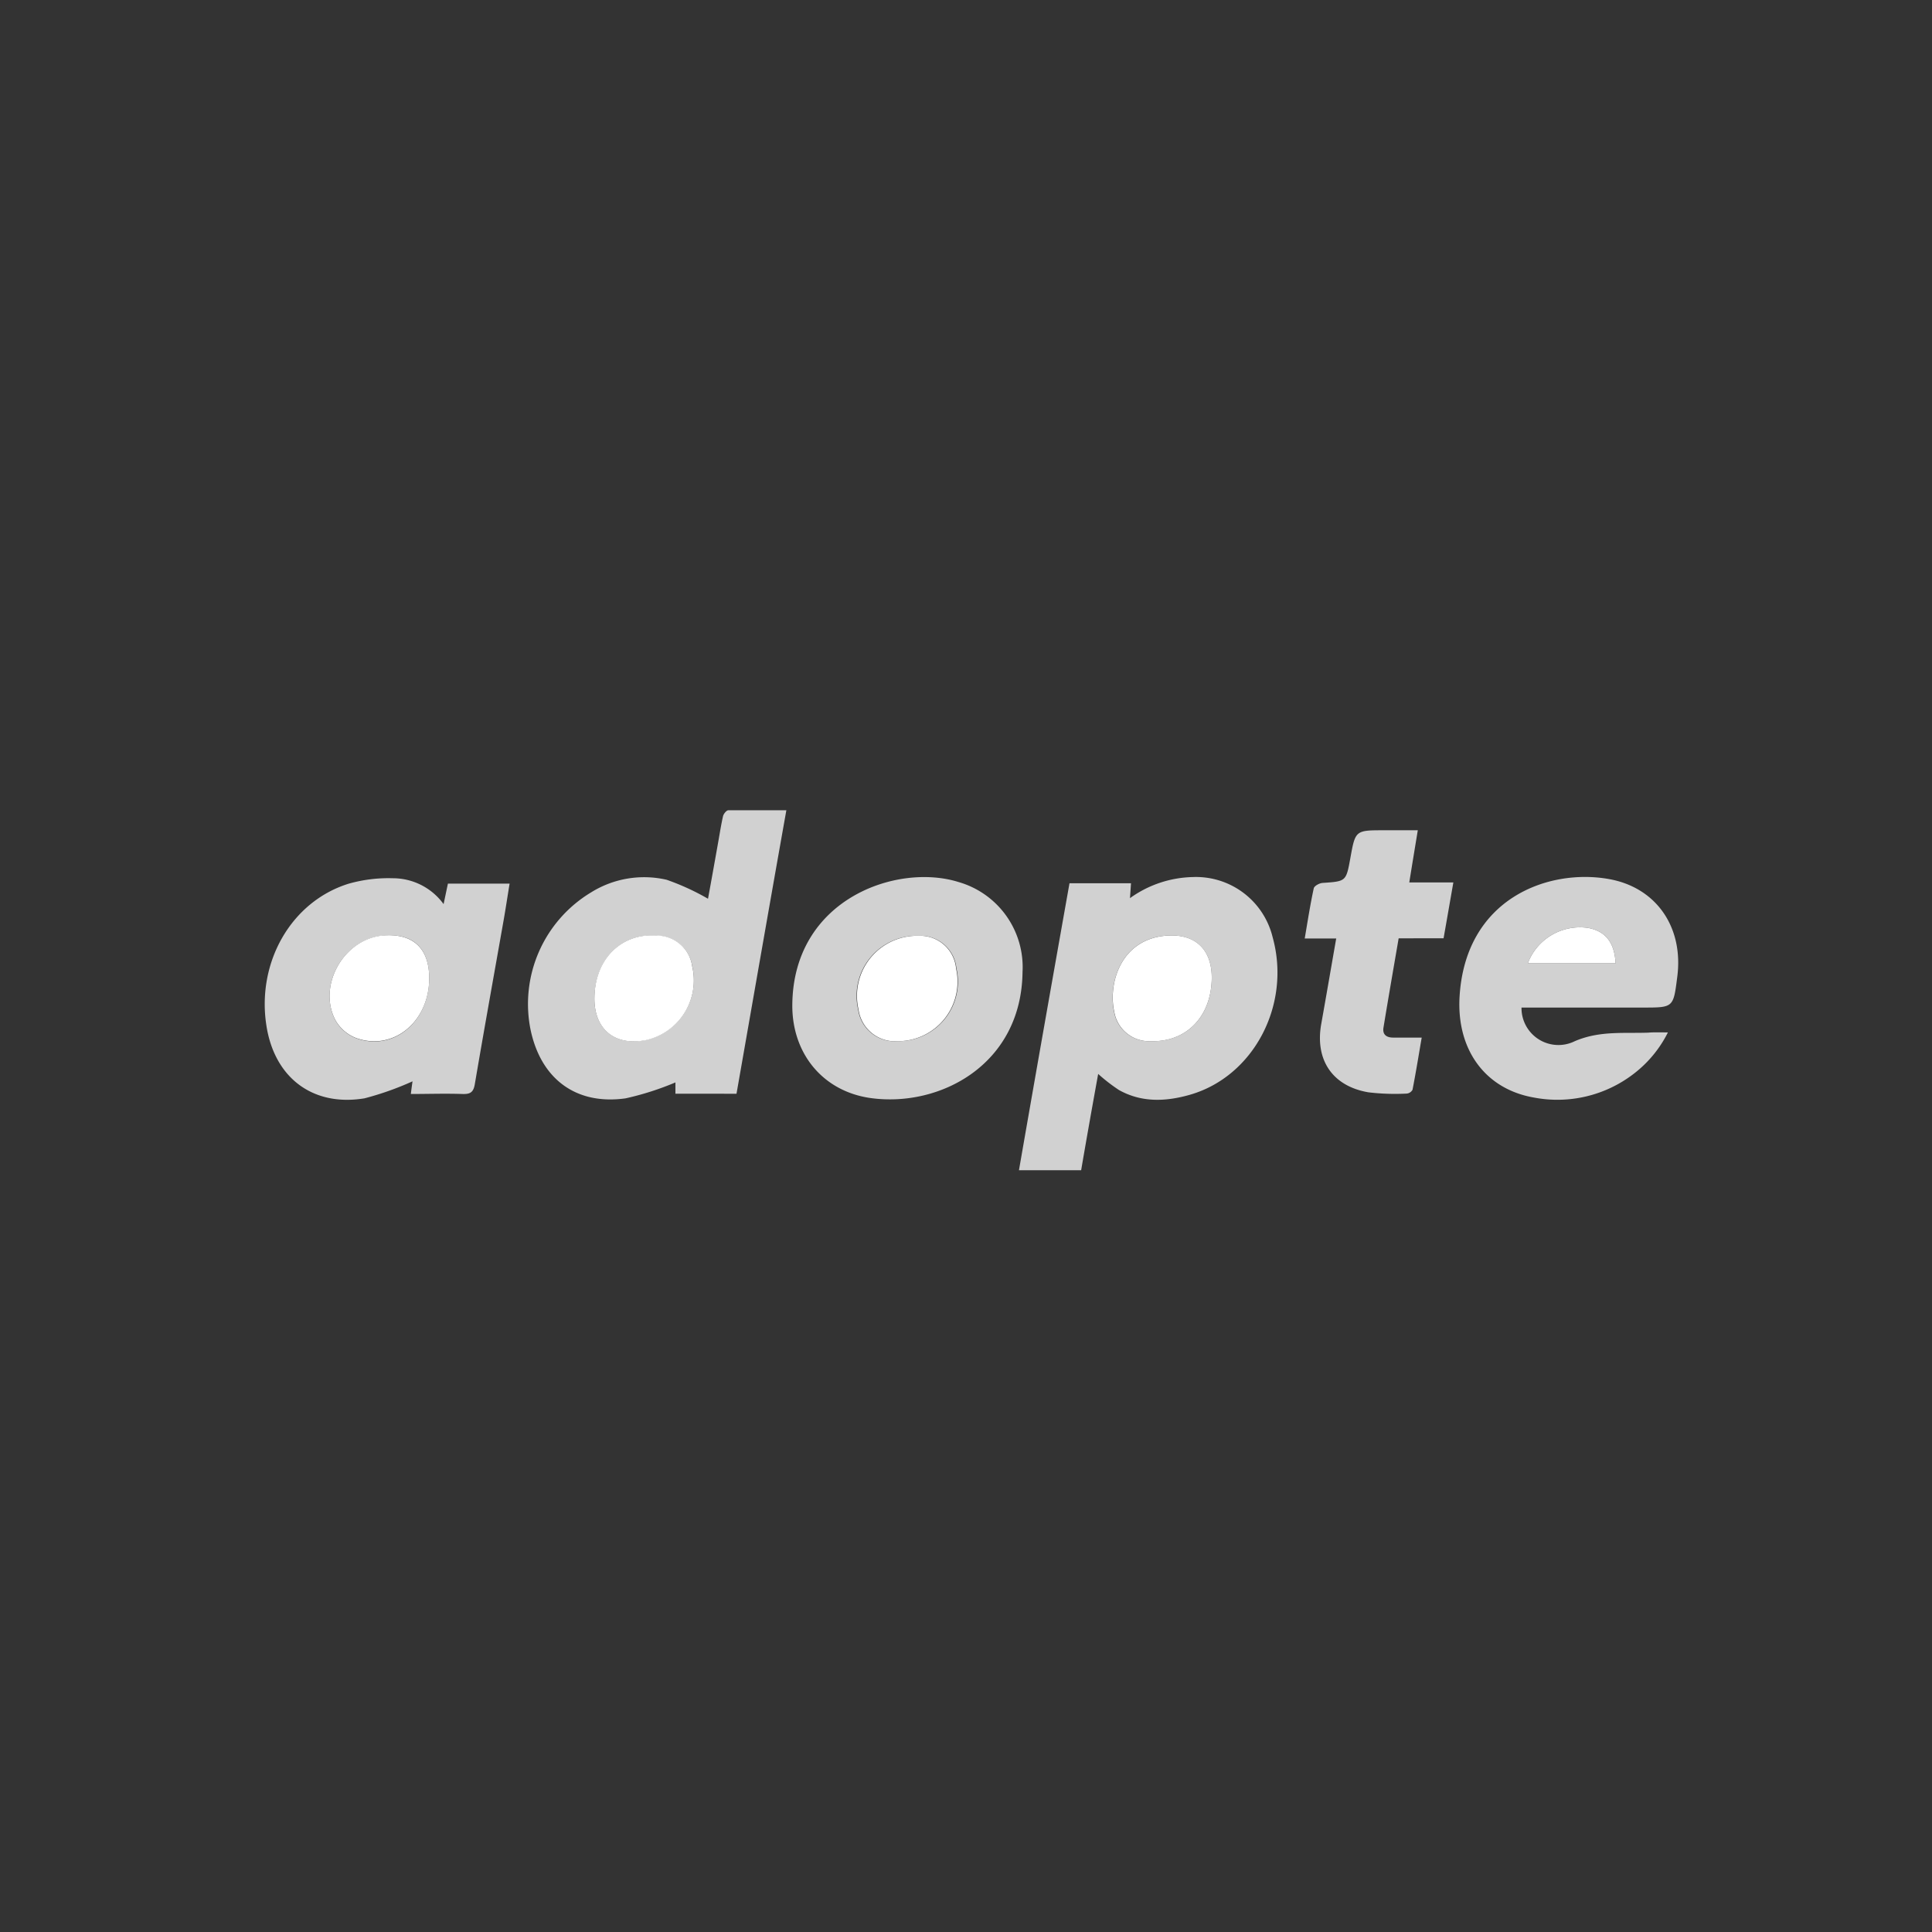
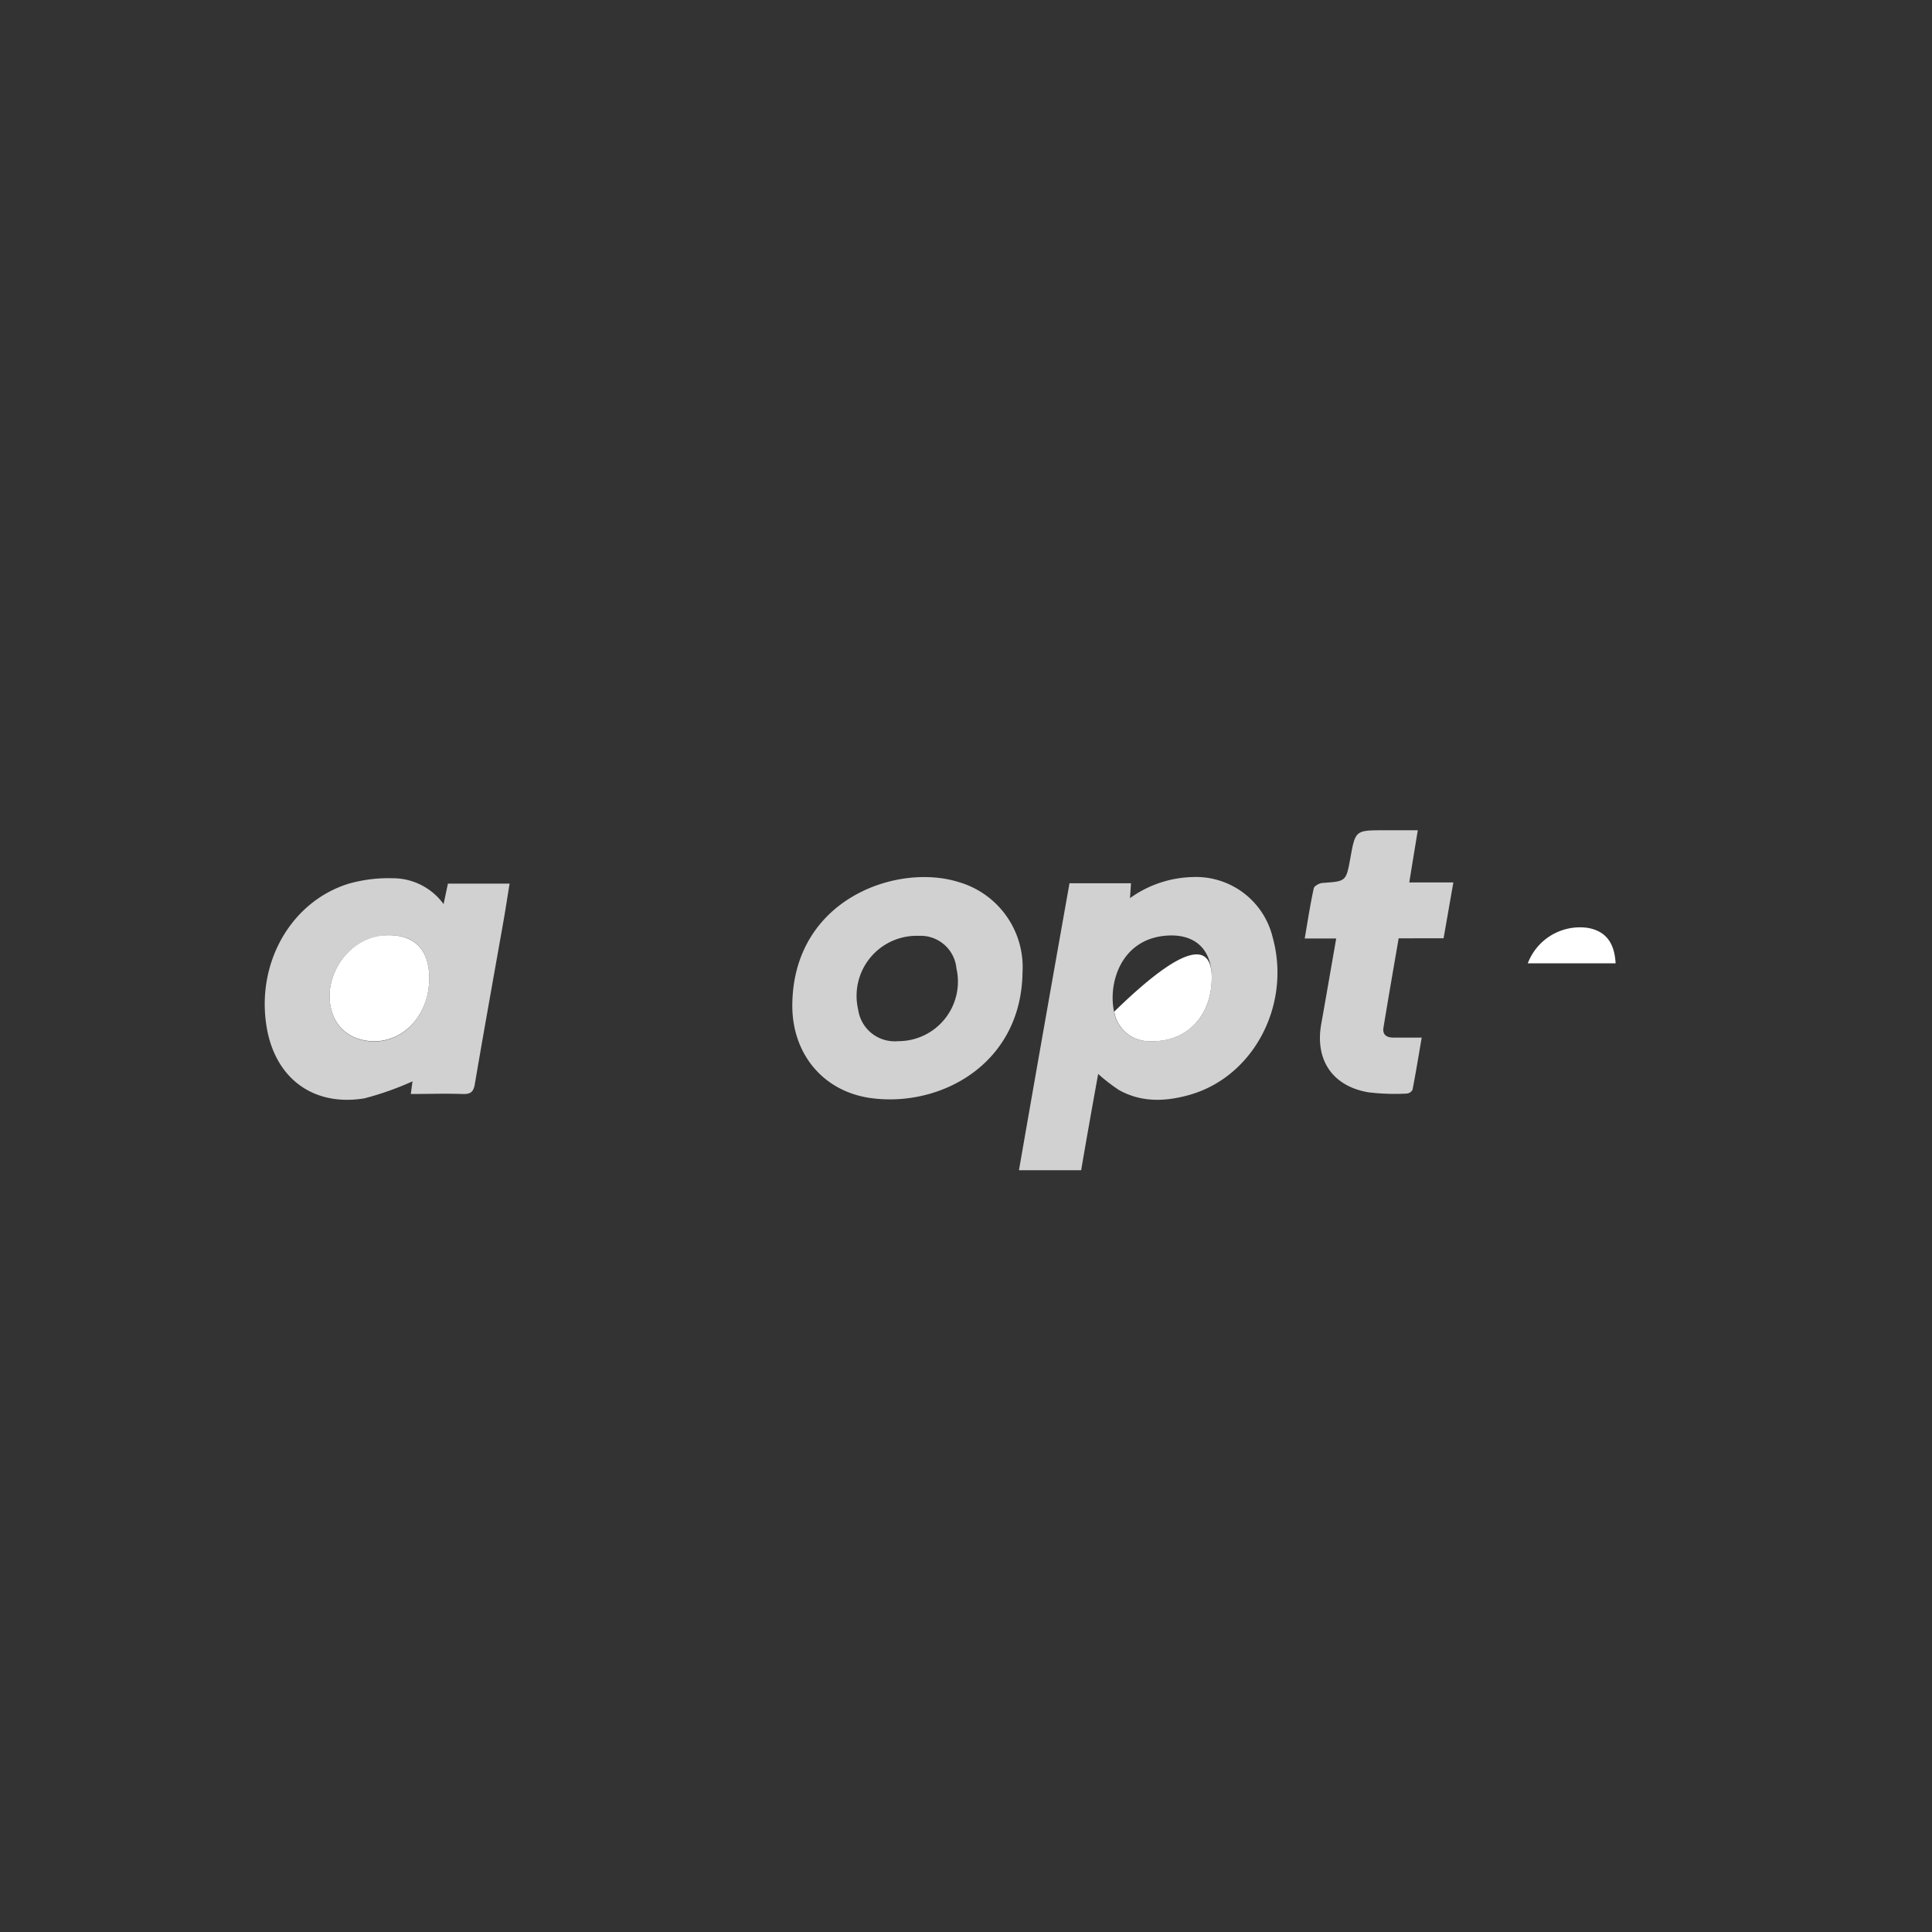
<svg xmlns="http://www.w3.org/2000/svg" id="Calque_1" data-name="Calque 1" viewBox="0 0 227.09 227.09">
  <rect x="0" y="0" width="227.09" height="227.09" fill="#333333" stroke="none" />
  <defs>
    <style>.cls-1{fill:#d1d1d1;}.cls-2{fill:#fff;}</style>
  </defs>
  <path class="cls-1" d="M125.71,103.82h7.23l-.12,1.75a13.11,13.11,0,0,1,7.4-2.48,9.27,9.27,0,0,1,9.37,7.08c2.2,7.93-2.23,16.38-9.76,18.52-2.82.8-5.65.92-8.31-.57a20.74,20.74,0,0,1-2.44-1.89c-.68,3.76-1.35,7.51-2,11.32h-7.31C121.73,126.28,123.71,115.07,125.71,103.82Zm16.72,11.25c.06-3.51-2-5.4-5.48-5.08-5.25.49-6.71,5.64-6,8.92a4.15,4.15,0,0,0,4.3,3.47C139.44,122.5,142.34,119.53,142.43,115.07Z" />
-   <path class="cls-1" d="M83.22,105.64c.37-2,.79-4.36,1.21-6.72.18-1,.33-2,.56-3,.07-.27.4-.67.61-.68,2.22,0,4.43,0,6.83,0-2,11.23-3.92,22.27-5.86,33.32H79.39v-1.33a34,34,0,0,1-5.85,1.87c-5.87.83-10-2.32-11.19-8.13a15.31,15.31,0,0,1,7.13-16.08,11.78,11.78,0,0,1,8.88-1.48A28.47,28.47,0,0,1,83.22,105.64ZM69.87,117.22c-.07,3.74,2.42,5.8,6.09,5a7.19,7.19,0,0,0,5.4-8.67A4.18,4.18,0,0,0,77.3,110C73.09,109.6,70,112.66,69.87,117.22Z" />
  <path class="cls-1" d="M52.14,106.27c.2-.93.34-1.62.51-2.41H59.9c-.24,1.45-.45,2.87-.7,4.29-1.13,6.41-2.29,12.81-3.38,19.23-.16,1-.52,1.24-1.46,1.21-2-.07-4,0-6.07,0,.08-.64.15-1.16.2-1.49a35,35,0,0,1-5.65,2c-6.06,1-10.56-2.4-11.52-8.51-1.18-7.43,2.87-14.59,9.63-16.71a17.18,17.18,0,0,1,5.26-.65A7.37,7.37,0,0,1,52.14,106.27ZM50.45,115c0-3.64-2-5.42-5.62-5-4.51.53-7.5,5.88-5.41,9.92a4.76,4.76,0,0,0,2.41,2.1C46.22,123.63,50.43,120.13,50.45,115Z" />
-   <path class="cls-1" d="M196.05,121.35a14,14,0,0,1-4,4.85A14.7,14.7,0,0,1,180.26,129c-5.65-1-9-5.55-8.71-11.67.6-11.73,10.45-15.29,17.59-14,5.57,1,8.79,5.7,8,11.55-.45,3.55-.45,3.55-4,3.55h-14.3a4.34,4.34,0,0,0,6.27,3.95c2.89-1.24,5.73-.9,8.61-1C194.41,121.32,195.08,121.35,196.05,121.35Zm-16.47-8.12H189.9c-.13-2.45-1.18-3.78-3.24-4.16A6.55,6.55,0,0,0,179.58,113.23Z" />
  <path class="cls-1" d="M120.19,114.26c-.13,10.84-9.66,15.93-17.83,14.81-5.59-.77-9.29-5.2-9.23-11,.13-12.42,12.31-16.65,19.52-14.4A10.41,10.41,0,0,1,120.19,114.26Zm-14.64,8.12a7,7,0,0,0,6.87-8.56A4.23,4.23,0,0,0,108,110a7.06,7.06,0,0,0-7.13,8.67A4.33,4.33,0,0,0,105.55,122.38Z" />
  <path class="cls-1" d="M157.06,110.31h-3.7c.35-2.07.65-4,1.06-5.89.06-.29.67-.62,1.05-.64,2.75-.19,2.75-.17,3.25-2.9.59-3.29.59-3.29,4-3.29h3.93c-.34,2.08-.66,4-1,6.13h5.18c-.4,2.28-.76,4.37-1.15,6.57H164.4c-.61,3.55-1.21,7-1.78,10.47-.15.87.37,1.21,1.18,1.2h3.31c-.37,2.15-.69,4.14-1.08,6.13a.87.87,0,0,1-.67.45,26.27,26.27,0,0,1-4.53-.15c-4.24-.73-6.3-3.84-5.52-8.08C155.9,117,156.46,113.74,157.06,110.31Z" />
-   <path class="cls-2" d="M142.43,115.07c-.09,4.46-3,7.43-7.16,7.31a4.15,4.15,0,0,1-4.3-3.47c-.73-3.28.73-8.43,6-8.92C140.44,109.67,142.49,111.56,142.43,115.07Z" />
-   <path class="cls-2" d="M69.87,117.22c.08-4.56,3.22-7.62,7.43-7.25a4.18,4.18,0,0,1,4.06,3.61,7.19,7.19,0,0,1-5.4,8.67C72.29,123,69.8,121,69.87,117.22Z" />
+   <path class="cls-2" d="M142.43,115.07c-.09,4.46-3,7.43-7.16,7.31a4.15,4.15,0,0,1-4.3-3.47C140.44,109.67,142.49,111.56,142.43,115.07Z" />
  <path class="cls-2" d="M50.45,115c0,5.1-4.23,8.6-8.62,7a4.76,4.76,0,0,1-2.41-2.1c-2.09-4,.9-9.39,5.41-9.92C48.46,109.61,50.46,111.39,50.45,115Z" />
  <path class="cls-2" d="M179.58,113.23a6.55,6.55,0,0,1,7.08-4.16c2.06.38,3.11,1.71,3.24,4.16Z" />
-   <path class="cls-2" d="M105.55,122.38a4.33,4.33,0,0,1-4.64-3.74A7.06,7.06,0,0,1,108,110a4.23,4.23,0,0,1,4.38,3.85A7,7,0,0,1,105.55,122.38Z" />
</svg>